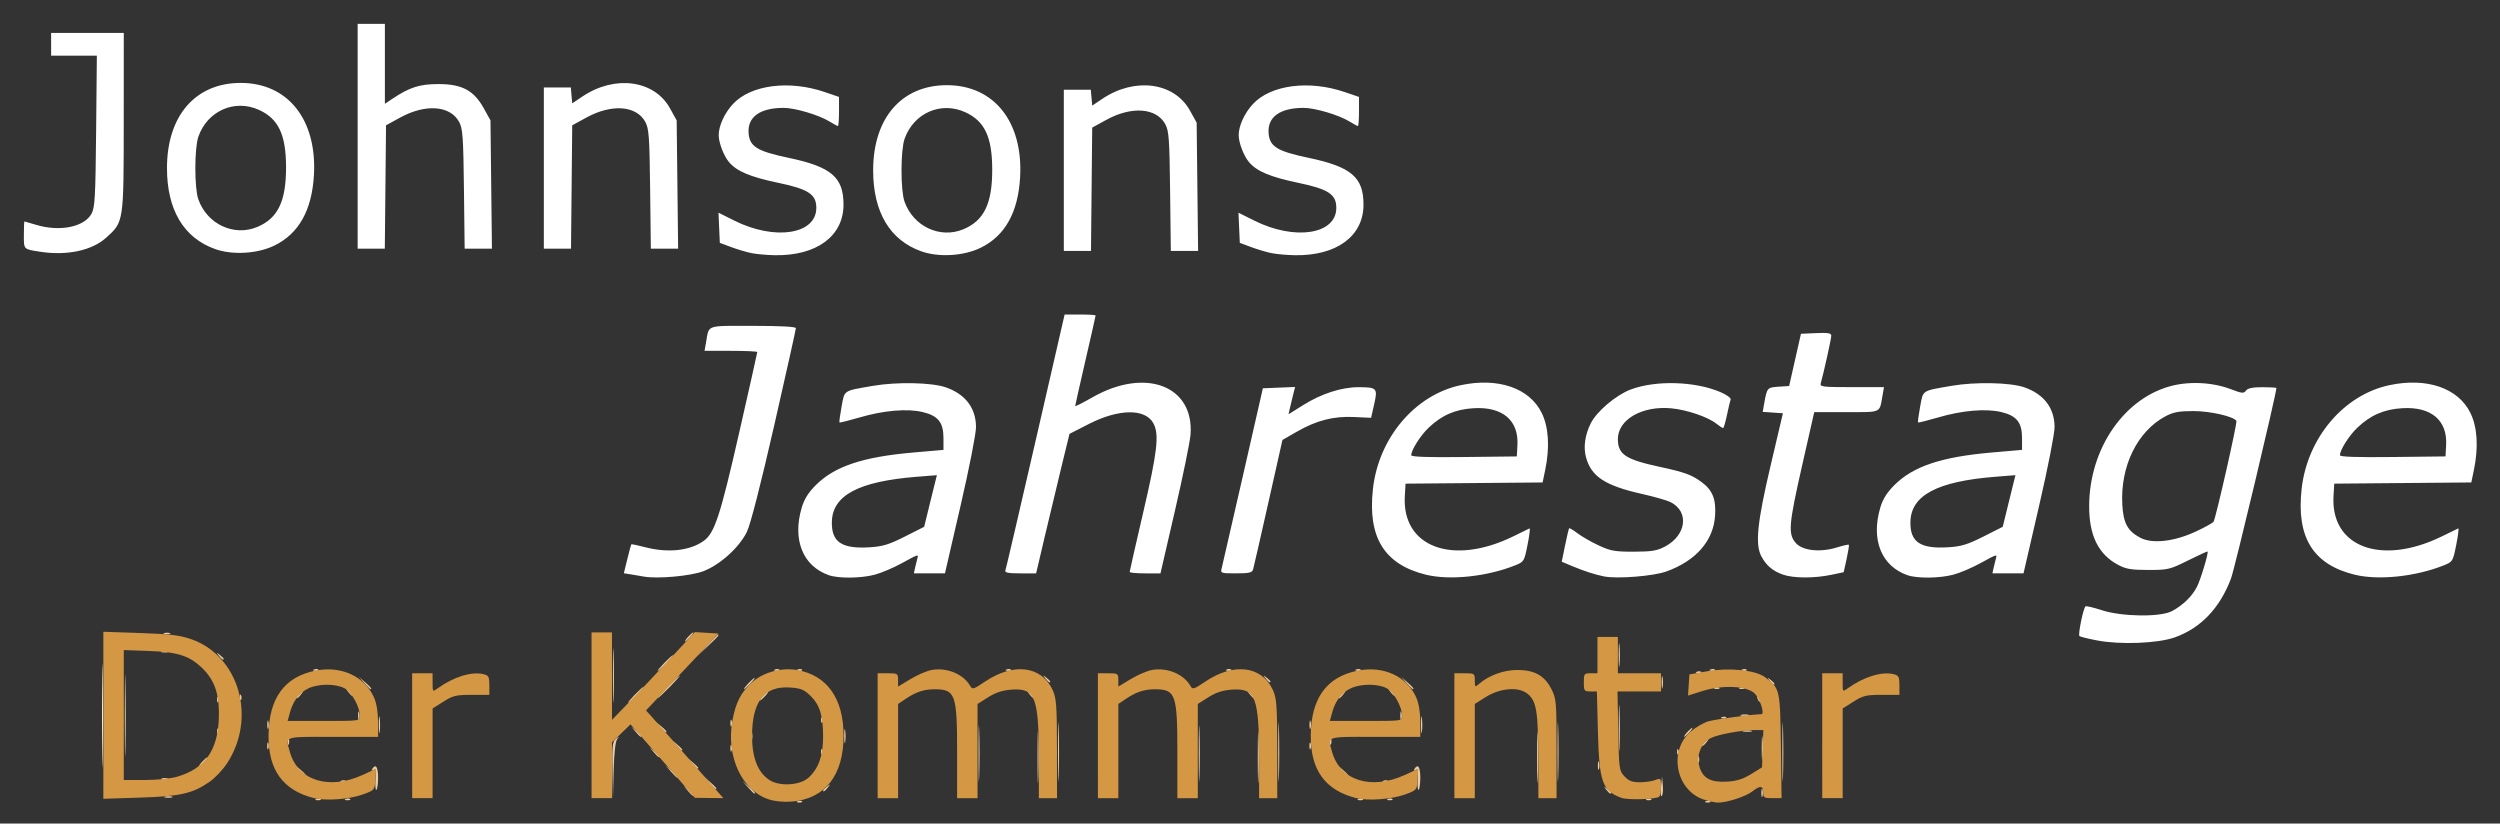
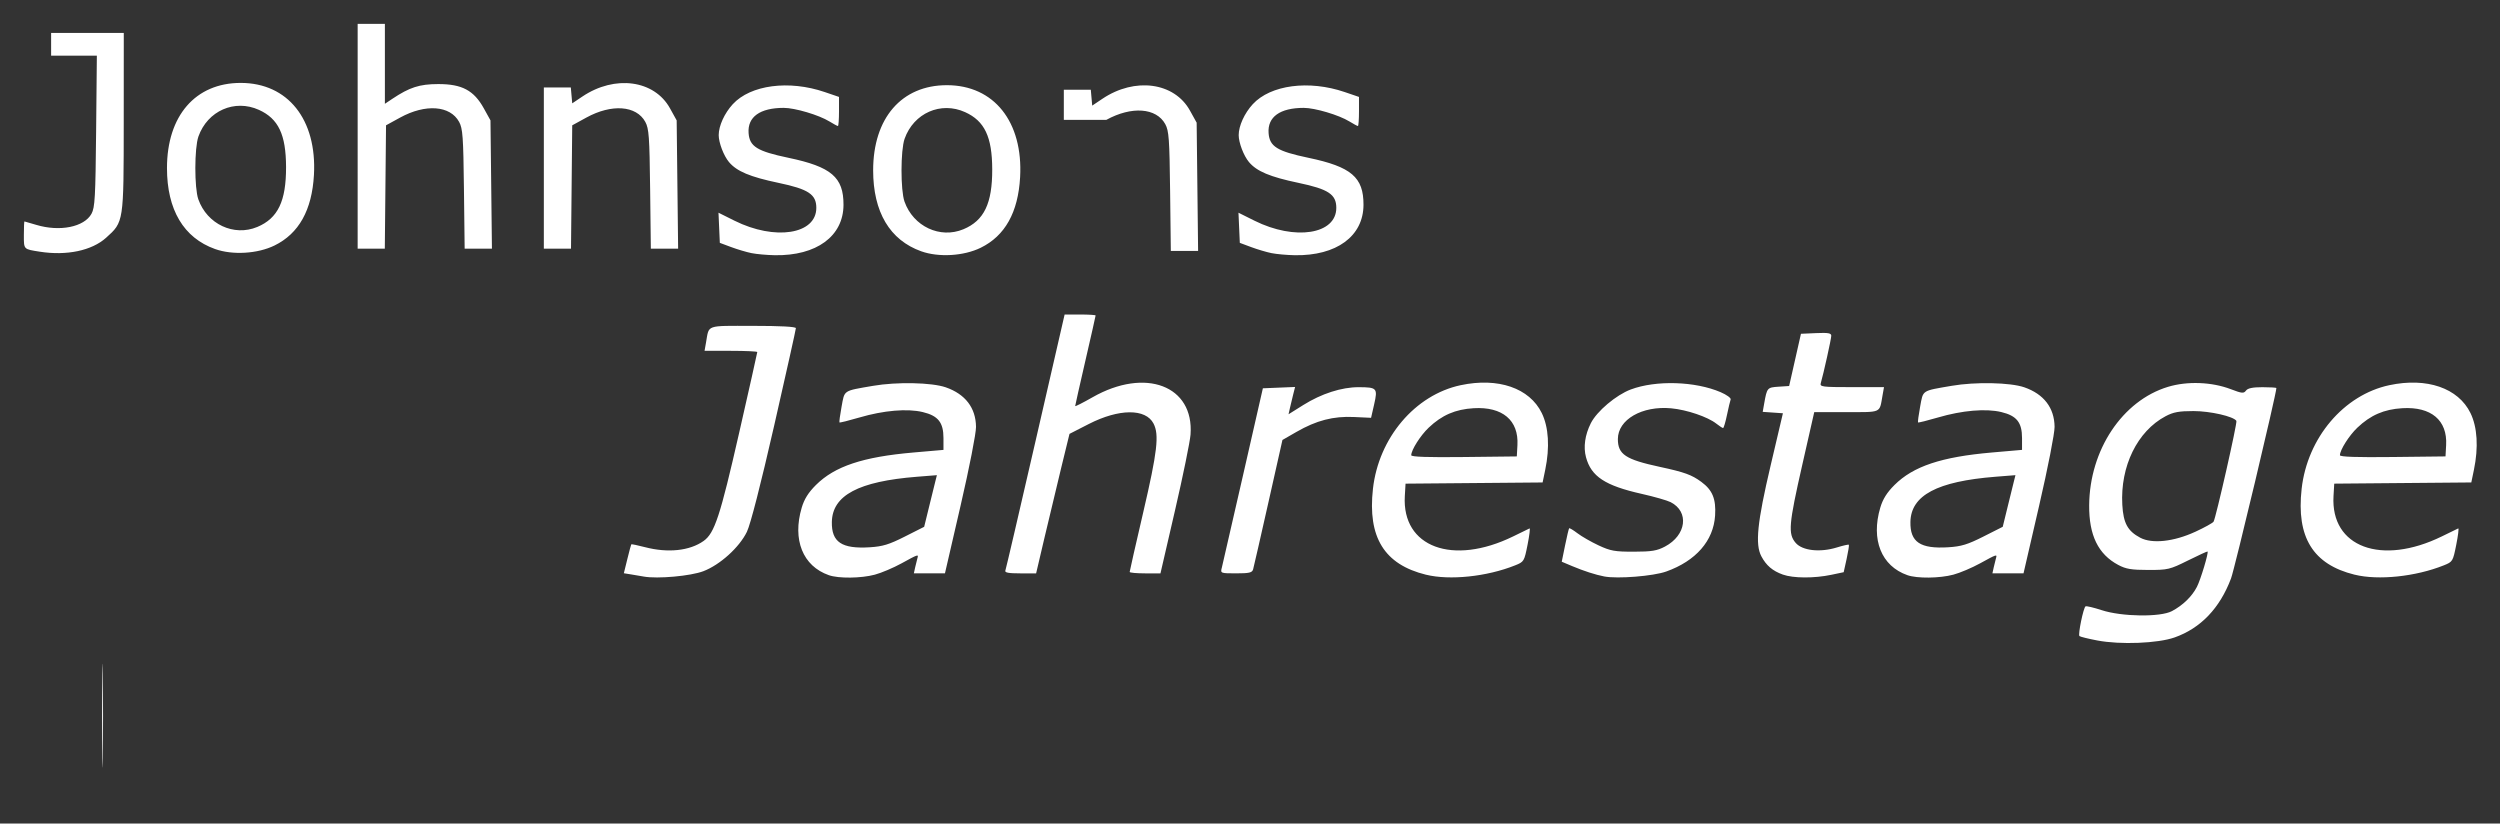
<svg xmlns="http://www.w3.org/2000/svg" width="209.464mm" height="69mm" viewBox="0 0 209.464 69" version="1.1" id="svg8">
  <rect x="0" y="0" width="209.464" height="69" fill="#333333" stroke="none" />
  <defs id="defs2" />
  <g id="layer1" transform="translate(-0.081,-0.022)">
    <g id="g314" transform="translate(0.478,-3.517)">
-       <path style="fill:#ffffff;stroke-width:0.19;fill-opacity:1" d="m 8.157,63.469 c 5.92e-5,-3.872 0.025,-5.428 0.056,-3.46 0.031,1.969 0.031,5.136 -1.074e-4,7.039 -0.031,1.903 -0.056,0.292 -0.056,-3.58 z M 175.33,57.202 c -0.768,-0.146 -1.443,-0.313 -1.501,-0.371 -0.13,-0.13 0.333,-2.378 0.513,-2.489 0.071,-0.044 0.68,0.1 1.352,0.32 1.685,0.552 4.912,0.596 5.884,0.081 0.915,-0.485 1.681,-1.228 2.094,-2.03 0.315,-0.612 0.993,-2.866 0.893,-2.966 -0.023,-0.023 -0.761,0.316 -1.641,0.753 -1.525,0.758 -1.68,0.795 -3.327,0.793 -1.417,-0.001 -1.87,-0.077 -2.518,-0.423 -1.68,-0.895 -2.452,-2.482 -2.433,-4.998 0.035,-4.632 2.781,-8.76 6.599,-9.92 1.624,-0.493 3.676,-0.416 5.281,0.199 0.921,0.353 1.072,0.366 1.258,0.115 0.148,-0.201 0.56,-0.286 1.379,-0.286 0.642,0 1.168,0.033 1.168,0.074 0,0.469 -3.496,15.145 -3.8,15.951 -0.938,2.491 -2.54,4.167 -4.721,4.94 -1.411,0.501 -4.543,0.625 -6.478,0.257 z m 8.204,-9.106 c 0.778,-0.359 1.468,-0.741 1.534,-0.848 0.194,-0.314 2.003,-8.299 1.913,-8.445 -0.231,-0.374 -2.192,-0.822 -3.597,-0.822 -1.216,3.8e-4 -1.686,0.087 -2.338,0.433 -2.367,1.254 -3.806,4.2 -3.624,7.419 0.087,1.541 0.446,2.2 1.505,2.761 0.994,0.527 2.814,0.329 4.607,-0.499 z M 53.54,51.846 c -0.262,-0.047 -0.744,-0.128 -1.072,-0.181 l -0.596,-0.096 0.292,-1.185 c 0.16,-0.652 0.309,-1.208 0.331,-1.237 0.022,-0.029 0.54,0.078 1.153,0.238 1.92,0.5 3.744,0.306 4.91,-0.523 0.916,-0.651 1.385,-2.079 2.971,-9.04 0.838,-3.676 1.523,-6.73 1.523,-6.786 0,-0.056 -0.994,-0.102 -2.209,-0.102 h -2.209 l 0.126,-0.713 c 0.266,-1.5 -0.076,-1.379 3.924,-1.379 2.319,0 3.602,0.069 3.602,0.194 0,0.107 -0.816,3.767 -1.812,8.133 -1.136,4.978 -1.991,8.308 -2.291,8.927 -0.633,1.305 -2.253,2.77 -3.65,3.302 -1.07,0.407 -3.832,0.656 -4.993,0.449 z m 15.505,-0.117 c -2.18,-0.762 -3.066,-2.971 -2.269,-5.657 0.214,-0.721 0.554,-1.262 1.189,-1.896 1.575,-1.569 3.936,-2.357 8.166,-2.724 l 2.521,-0.219 v -0.985 c 0,-1.314 -0.445,-1.874 -1.738,-2.184 -1.293,-0.31 -3.273,-0.141 -5.301,0.454 -0.889,0.261 -1.642,0.448 -1.674,0.416 -0.032,-0.032 0.047,-0.623 0.174,-1.314 0.262,-1.424 0.098,-1.315 2.64,-1.754 1.981,-0.343 4.913,-0.283 6.088,0.124 1.637,0.567 2.52,1.718 2.538,3.312 0.006,0.544 -0.553,3.398 -1.296,6.616 l -1.307,5.66 h -1.303 -1.303 l 0.115,-0.523 c 0.063,-0.288 0.148,-0.63 0.188,-0.761 0.103,-0.334 0.054,-0.318 -1.334,0.445 -0.683,0.376 -1.692,0.803 -2.242,0.949 -1.16,0.309 -3.031,0.329 -3.853,0.041 z m 6.373,-3.235 1.617,-0.816 0.413,-1.686 c 0.227,-0.928 0.467,-1.901 0.533,-2.164 l 0.12,-0.477 -1.674,0.133 c -4.887,0.388 -7.082,1.553 -7.127,3.784 -0.034,1.693 0.828,2.27 3.17,2.125 1.093,-0.068 1.621,-0.229 2.949,-0.899 z m 43.662,3.198 c -3.495,-0.86 -4.898,-3.134 -4.444,-7.198 0.477,-4.268 3.53,-7.872 7.354,-8.683 3.135,-0.665 5.765,0.239 6.79,2.333 0.579,1.183 0.682,2.874 0.291,4.759 l -0.22,1.059 -5.742,0.05 -5.742,0.05 -0.061,1.046 c -0.25,4.272 4.01,5.854 9.081,3.372 0.689,-0.337 1.306,-0.638 1.37,-0.668 0.064,-0.03 -0.011,0.586 -0.167,1.368 -0.278,1.397 -0.297,1.429 -1.047,1.729 -2.361,0.945 -5.476,1.271 -7.463,0.781 z m 7.662,-10.863 c 0.113,-2.078 -1.255,-3.23 -3.667,-3.088 -1.536,0.091 -2.664,0.579 -3.773,1.634 -0.692,0.658 -1.458,1.869 -1.458,2.306 0,0.137 1.407,0.185 4.423,0.15 l 4.423,-0.051 z m 7.273,11.009 c -0.73,-0.14 -1.718,-0.459 -2.684,-0.866 l -0.876,-0.369 0.279,-1.368 c 0.153,-0.752 0.307,-1.398 0.341,-1.434 0.034,-0.037 0.349,0.152 0.701,0.42 0.351,0.268 1.149,0.725 1.772,1.016 0.992,0.463 1.359,0.528 2.941,0.526 1.5,-0.003 1.944,-0.076 2.613,-0.429 1.798,-0.949 2.05,-2.92 0.477,-3.722 -0.287,-0.146 -1.377,-0.458 -2.424,-0.694 -3.068,-0.69 -4.234,-1.457 -4.668,-3.071 -0.231,-0.856 -0.086,-1.871 0.404,-2.847 0.505,-1.005 2.121,-2.37 3.351,-2.83 2.108,-0.789 5.396,-0.689 7.529,0.229 0.505,0.217 0.881,0.492 0.836,0.61 -0.045,0.118 -0.184,0.705 -0.309,1.304 -0.124,0.599 -0.271,1.089 -0.325,1.089 -0.055,0 -0.312,-0.168 -0.573,-0.373 -0.717,-0.564 -2.465,-1.157 -3.77,-1.279 -2.44,-0.228 -4.472,0.942 -4.472,2.574 0,1.287 0.642,1.713 3.52,2.333 2.068,0.446 2.664,0.661 3.472,1.256 0.939,0.691 1.242,1.432 1.154,2.823 -0.135,2.114 -1.605,3.798 -4.094,4.688 -1.086,0.388 -4.084,0.628 -5.194,0.414 z m 14.969,-0.156 c -0.865,-0.309 -1.393,-0.757 -1.804,-1.531 -0.533,-1.005 -0.345,-2.844 0.776,-7.61 l 1.029,-4.376 -0.846,-0.059 -0.846,-0.059 0.124,-0.702 c 0.234,-1.32 0.255,-1.344 1.202,-1.406 l 0.888,-0.058 0.495,-2.188 0.495,-2.188 1.27,-0.056 c 1.015,-0.045 1.27,-1.9e-4 1.27,0.223 0,0.255 -0.648,3.179 -0.879,3.971 -0.089,0.306 0.121,0.333 2.6,0.333 h 2.697 l -0.126,0.713 c -0.263,1.484 -0.034,1.379 -3.02,1.38 l -2.698,5.71e-4 -1.004,4.423 c -1.135,4.999 -1.201,5.778 -0.55,6.534 0.562,0.653 2.04,0.817 3.448,0.382 0.518,-0.16 0.971,-0.263 1.005,-0.228 0.034,0.034 -0.049,0.566 -0.185,1.182 l -0.247,1.119 -1.043,0.219 c -1.427,0.3 -3.179,0.292 -4.052,-0.019 z m 10.429,0.046 c -2.18,-0.762 -3.066,-2.971 -2.269,-5.657 0.214,-0.721 0.554,-1.262 1.189,-1.896 1.575,-1.569 3.936,-2.357 8.166,-2.724 l 2.521,-0.219 v -0.985 c 0,-1.314 -0.445,-1.874 -1.738,-2.184 -1.293,-0.31 -3.273,-0.141 -5.301,0.454 -0.889,0.261 -1.642,0.448 -1.674,0.416 -0.032,-0.032 0.047,-0.623 0.174,-1.314 0.262,-1.424 0.098,-1.315 2.64,-1.754 1.981,-0.343 4.913,-0.283 6.088,0.124 1.637,0.567 2.52,1.718 2.538,3.312 0.006,0.544 -0.553,3.398 -1.296,6.616 l -1.307,5.66 h -1.303 -1.303 l 0.115,-0.523 c 0.063,-0.288 0.148,-0.63 0.188,-0.761 0.103,-0.334 0.054,-0.318 -1.334,0.445 -0.683,0.376 -1.692,0.803 -2.242,0.949 -1.16,0.309 -3.031,0.329 -3.853,0.041 z m 6.373,-3.235 1.617,-0.816 0.413,-1.686 c 0.227,-0.928 0.467,-1.901 0.533,-2.164 l 0.12,-0.477 -1.674,0.133 c -4.887,0.388 -7.082,1.553 -7.127,3.784 -0.034,1.693 0.828,2.27 3.17,2.125 1.093,-0.068 1.621,-0.229 2.949,-0.899 z m 31.105,3.198 c -3.495,-0.86 -4.898,-3.134 -4.444,-7.198 0.477,-4.268 3.53,-7.872 7.354,-8.683 3.135,-0.665 5.765,0.239 6.79,2.333 0.579,1.183 0.682,2.874 0.291,4.759 l -0.22,1.059 -5.742,0.05 -5.742,0.05 -0.061,1.046 c -0.25,4.272 4.01,5.854 9.081,3.372 0.689,-0.337 1.306,-0.638 1.37,-0.668 0.064,-0.03 -0.011,0.586 -0.167,1.368 -0.278,1.397 -0.297,1.429 -1.047,1.729 -2.361,0.945 -5.476,1.271 -7.463,0.781 z m 7.662,-10.863 c 0.113,-2.078 -1.255,-3.23 -3.667,-3.088 -1.536,0.091 -2.664,0.579 -3.773,1.634 -0.692,0.658 -1.458,1.869 -1.458,2.306 0,0.137 1.407,0.185 4.423,0.15 l 4.423,-0.051 z M 83.839,51.341 c 0.05,-0.131 1.187,-5.011 2.527,-10.844 l 2.437,-10.606 h 1.298 c 0.714,0 1.298,0.036 1.298,0.081 0,0.044 -0.385,1.749 -0.856,3.788 -0.471,2.039 -0.856,3.75 -0.856,3.801 0,0.051 0.653,-0.279 1.451,-0.734 4.431,-2.525 8.517,-0.973 8.215,3.12 -0.044,0.591 -0.628,3.449 -1.3,6.353 l -1.22,5.279 h -1.29 c -0.71,0 -1.29,-0.053 -1.29,-0.119 0,-0.065 0.514,-2.323 1.141,-5.018 1.179,-5.06 1.343,-6.478 0.859,-7.413 -0.658,-1.273 -2.895,-1.258 -5.425,0.036 l -1.617,0.827 -0.695,2.847 c -0.382,1.566 -1.011,4.196 -1.398,5.844 l -0.703,2.996 h -1.334 c -0.988,0 -1.31,-0.062 -1.244,-0.238 z m 18.128,-0.207 c 0.061,-0.245 0.862,-3.733 1.779,-7.753 l 1.667,-7.308 1.35,-0.056 1.35,-0.056 -0.159,0.626 c -0.087,0.345 -0.211,0.859 -0.275,1.144 l -0.116,0.518 1.235,-0.774 c 1.518,-0.952 3.214,-1.499 4.637,-1.495 1.542,0.004 1.611,0.081 1.302,1.437 l -0.258,1.128 -1.437,-0.067 c -1.731,-0.081 -3.139,0.285 -4.816,1.249 l -1.173,0.675 -1.181,5.255 c -0.65,2.89 -1.224,5.405 -1.277,5.588 -0.08,0.276 -0.323,0.333 -1.419,0.333 -1.291,0 -1.32,-0.01 -1.211,-0.445 z M 62.577,24.749 c -0.419,-0.084 -1.189,-0.313 -1.712,-0.508 l -0.951,-0.354 -0.056,-1.263 -0.056,-1.263 1.335,0.666 c 3.394,1.693 6.862,1.151 6.862,-1.072 0,-1.131 -0.66,-1.568 -3.167,-2.094 -2.391,-0.502 -3.497,-0.966 -4.152,-1.745 -0.441,-0.524 -0.86,-1.624 -0.86,-2.256 0,-0.773 0.484,-1.835 1.18,-2.591 1.492,-1.619 4.706,-2.042 7.711,-1.015 l 1.189,0.406 v 1.219 c 0,0.671 -0.041,1.219 -0.091,1.219 -0.05,0 -0.371,-0.173 -0.713,-0.384 -0.875,-0.539 -2.894,-1.139 -3.83,-1.137 -1.989,0.003 -3.039,0.756 -2.941,2.111 0.081,1.128 0.716,1.522 3.329,2.07 3.604,0.755 4.63,1.629 4.623,3.942 -0.007,2.631 -2.262,4.283 -5.761,4.222 -0.649,-0.011 -1.522,-0.09 -1.941,-0.174 z M 76.79,24.595 c -2.633,-0.939 -4.03,-3.29 -4.03,-6.785 0,-4.381 2.385,-7.134 6.179,-7.134 3.948,0 6.392,3.069 6.135,7.705 -0.164,2.952 -1.262,4.918 -3.304,5.917 -1.42,0.695 -3.514,0.82 -4.979,0.297 z m 3.534,-1.849 c 1.733,-0.724 2.423,-2.163 2.413,-5.031 -0.009,-2.713 -0.639,-4.039 -2.269,-4.779 -2.036,-0.925 -4.312,0.077 -5.074,2.233 -0.34,0.961 -0.344,4.309 -0.007,5.261 0.736,2.081 2.979,3.133 4.936,2.316 z m 25.82,2.003 c -0.419,-0.084 -1.189,-0.313 -1.712,-0.508 l -0.951,-0.354 -0.056,-1.263 -0.056,-1.263 1.335,0.666 c 3.394,1.693 6.862,1.151 6.862,-1.072 0,-1.131 -0.66,-1.568 -3.167,-2.094 -2.391,-0.502 -3.497,-0.966 -4.152,-1.745 -0.441,-0.524 -0.86,-1.624 -0.86,-2.256 0,-0.773 0.484,-1.835 1.18,-2.591 1.492,-1.619 4.706,-2.042 7.711,-1.015 l 1.189,0.406 v 1.219 c 0,0.671 -0.041,1.219 -0.09,1.219 -0.05,0 -0.371,-0.173 -0.713,-0.384 -0.875,-0.539 -2.894,-1.139 -3.83,-1.137 -1.988,0.003 -3.039,0.756 -2.941,2.111 0.082,1.128 0.716,1.522 3.329,2.07 3.604,0.755 4.63,1.629 4.623,3.942 -0.007,2.631 -2.262,4.283 -5.761,4.222 -0.649,-0.011 -1.522,-0.09 -1.941,-0.174 z M 2.935,24.627 C 1.56,24.41 1.603,24.456 1.603,23.228 c 0,-0.626 0.021,-1.137 0.048,-1.136 0.026,0.001 0.468,0.13 0.981,0.285 1.971,0.598 4.027,0.186 4.638,-0.929 0.285,-0.521 0.333,-1.384 0.387,-6.92 L 7.718,8.202 H 5.802 3.886 V 7.251 6.3 h 3.044 3.044 l -0.004,7.467 c -0.005,8.431 0.007,8.354 -1.477,9.692 C 7.295,24.539 5.187,24.982 2.935,24.627 Z M 17.623,24.405 c -2.633,-0.939 -4.03,-3.29 -4.03,-6.785 0,-4.381 2.385,-7.134 6.179,-7.134 3.948,0 6.392,3.069 6.135,7.705 -0.164,2.952 -1.262,4.918 -3.304,5.917 -1.42,0.695 -3.514,0.82 -4.979,0.297 z m 3.534,-1.849 c 1.733,-0.724 2.423,-2.163 2.413,-5.031 -0.009,-2.713 -0.639,-4.039 -2.269,-4.779 -2.036,-0.925 -4.312,0.077 -5.074,2.233 -0.34,0.961 -0.344,4.309 -0.007,5.261 0.736,2.081 2.979,3.133 4.936,2.316 z M 88.736,17.81 V 11.056 h 1.13 1.13 l 0.059,0.666 0.059,0.666 0.856,-0.574 c 2.721,-1.826 6.021,-1.381 7.334,0.989 l 0.561,1.013 0.061,5.374 0.061,5.374 h -1.143 -1.143 l -0.059,-4.994 c -0.052,-4.396 -0.1,-5.07 -0.405,-5.627 -0.75,-1.375 -2.819,-1.526 -4.941,-0.361 l -1.182,0.648 -0.051,5.167 -0.051,5.167 H 89.875 88.736 Z M 29.569,14.956 V 5.539 h 1.141 1.141 v 3.348 3.348 l 0.618,-0.413 c 1.455,-0.971 2.278,-1.236 3.853,-1.239 1.984,-0.004 2.983,0.527 3.815,2.028 l 0.561,1.013 0.061,5.374 0.061,5.374 H 39.677 38.534 l -0.059,-4.994 c -0.052,-4.396 -0.1,-5.07 -0.405,-5.627 -0.75,-1.375 -2.819,-1.526 -4.941,-0.361 l -1.182,0.648 -0.051,5.167 -0.051,5.167 h -1.138 -1.138 z m 15.6,2.663 v -6.754 h 1.13 1.13 l 0.059,0.666 0.059,0.666 0.856,-0.574 c 2.721,-1.826 6.021,-1.381 7.334,0.989 l 0.561,1.013 0.061,5.374 0.061,5.374 h -1.143 -1.143 l -0.059,-4.994 c -0.052,-4.396 -0.1,-5.07 -0.405,-5.627 -0.75,-1.375 -2.819,-1.526 -4.941,-0.361 l -1.182,0.648 -0.051,5.167 -0.051,5.167 h -1.138 -1.138 z" id="path320" />
-       <path style="fill:#eacda6;stroke-width:0.19" d="m 66.442,70.664 c 0.137,-0.055 0.301,-0.048 0.365,0.015 0.063,0.063 -0.049,0.108 -0.25,0.1 -0.222,-0.009 -0.267,-0.054 -0.115,-0.115 z m 76.099,0 c 0.137,-0.055 0.301,-0.048 0.365,0.015 0.063,0.063 -0.049,0.108 -0.25,0.1 -0.222,-0.009 -0.267,-0.054 -0.115,-0.115 z M 26.109,70.473 c 0.137,-0.055 0.301,-0.048 0.365,0.015 0.063,0.063 -0.049,0.108 -0.25,0.1 -0.222,-0.009 -0.267,-0.054 -0.115,-0.115 z m 2.473,0 c 0.137,-0.055 0.301,-0.048 0.365,0.015 0.063,0.063 -0.049,0.108 -0.25,0.1 -0.222,-0.009 -0.267,-0.054 -0.115,-0.115 z m 84.85,0 c 0.137,-0.055 0.301,-0.048 0.365,0.015 0.063,0.063 -0.049,0.108 -0.25,0.1 -0.222,-0.009 -0.267,-0.054 -0.115,-0.115 z m 2.473,0 c 0.137,-0.055 0.301,-0.048 0.365,0.015 0.063,0.063 -0.049,0.108 -0.25,0.1 -0.222,-0.009 -0.267,-0.054 -0.115,-0.115 z m 21.688,0 c 0.137,-0.055 0.301,-0.048 0.365,0.015 0.063,0.063 -0.049,0.108 -0.25,0.1 -0.222,-0.009 -0.267,-0.054 -0.115,-0.115 z M 13.449,70.281 c 0.185,-0.048 0.442,-0.045 0.571,0.007 0.129,0.052 -0.023,0.092 -0.337,0.088 -0.314,-0.004 -0.419,-0.047 -0.234,-0.095 z m 37.469,-2.175 c -0.036,-2.092 0.002,-2.436 0.292,-2.663 0.293,-0.23 0.305,-0.226 0.101,0.036 -0.145,0.186 -0.254,1.181 -0.292,2.663 l -0.06,2.366 z m 30.669,-1.403 c -1.69e-4,-2.093 0.028,-2.975 0.062,-1.96 0.034,1.015 0.034,2.727 3.81e-4,3.805 -0.034,1.078 -0.062,0.248 -0.062,-1.845 z m 4.945,0.285 c 0,-1.936 0.028,-2.728 0.063,-1.76 0.035,0.968 0.035,2.552 0,3.52 -0.035,0.968 -0.063,0.176 -0.063,-1.76 z m 1.714,-0.476 c 1.56e-4,-2.197 0.028,-3.07 0.062,-1.94 0.034,1.131 0.034,2.928 -1.9e-4,3.995 -0.034,1.067 -0.061,0.142 -0.061,-2.055 z m 11.795,0.19 c -1.7e-4,-2.093 0.028,-2.975 0.062,-1.96 0.034,1.015 0.034,2.727 3.8e-4,3.805 -0.034,1.078 -0.062,0.248 -0.062,-1.845 z m 4.945,0.285 c 0,-1.936 0.028,-2.728 0.063,-1.76 0.035,0.968 0.035,2.552 0,3.52 -0.035,0.968 -0.063,0.176 -0.063,-1.76 z m 1.714,-0.476 c 1.5e-4,-2.197 0.028,-3.07 0.061,-1.94 0.034,1.131 0.034,2.928 -1.9e-4,3.995 -0.034,1.067 -0.061,0.142 -0.061,-2.055 z m 21.687,0.476 c 0,-1.936 0.028,-2.728 0.063,-1.76 0.035,0.968 0.035,2.552 0,3.52 -0.035,0.968 -0.063,0.176 -0.063,-1.76 z m 1.714,-0.476 c 1.6e-4,-2.197 0.028,-3.07 0.061,-1.94 0.034,1.131 0.034,2.928 -1.9e-4,3.995 -0.034,1.067 -0.061,0.142 -0.061,-2.055 z m 8.666,2.988 0.092,-0.895 0.065,0.738 c 0.035,0.406 -0.006,0.809 -0.092,0.895 -0.086,0.086 -0.115,-0.246 -0.065,-0.738 z m 8.413,0.437 c 0.004,-0.314 0.046,-0.419 0.095,-0.234 0.048,0.185 0.045,0.442 -0.007,0.571 -0.052,0.129 -0.092,-0.023 -0.088,-0.337 z m 1.756,-3.424 c 1.6e-4,-2.197 0.028,-3.07 0.061,-1.94 0.034,1.131 0.034,2.928 -1.9e-4,3.995 -0.034,1.067 -0.061,0.142 -0.061,-2.055 z m -91.703,3.282 -0.362,-0.428 0.428,0.362 c 0.235,0.199 0.428,0.392 0.428,0.428 0,0.152 -0.153,0.04 -0.494,-0.362 z m 5.045,-0.285 -0.461,-0.523 0.523,0.461 c 0.489,0.431 0.61,0.585 0.461,0.585 -0.034,0 -0.27,-0.235 -0.523,-0.523 z M 134.181,69.7 c -0.237,-0.302 -0.23,-0.308 0.072,-0.072 0.317,0.249 0.418,0.405 0.261,0.405 -0.04,0 -0.189,-0.15 -0.333,-0.333 z m -103.117,-0.85 c 0.052,-0.733 0.011,-0.922 -0.172,-0.809 -0.156,0.096 -0.192,0.071 -0.104,-0.072 0.292,-0.472 0.494,-0.177 0.494,0.72 0,0.517 -0.064,0.98 -0.143,1.028 -0.078,0.049 -0.112,-0.342 -0.075,-0.868 z m 37.506,0.921 c 0,-0.04 0.15,-0.189 0.333,-0.333 0.302,-0.237 0.308,-0.23 0.072,0.072 -0.249,0.317 -0.405,0.418 -0.405,0.261 z m 49.817,-0.921 c 0.052,-0.733 0.011,-0.922 -0.172,-0.809 -0.156,0.096 -0.192,0.071 -0.104,-0.072 0.292,-0.472 0.494,-0.177 0.494,0.72 0,0.517 -0.064,0.98 -0.143,1.028 -0.079,0.049 -0.112,-0.342 -0.075,-0.868 z m -59.344,0.279 -0.461,-0.523 0.523,0.461 c 0.489,0.431 0.61,0.585 0.461,0.585 -0.034,0 -0.27,-0.235 -0.523,-0.523 z M 28.202,68.951 c 0.137,-0.055 0.301,-0.048 0.365,0.015 0.063,0.063 -0.049,0.108 -0.25,0.1 -0.222,-0.009 -0.267,-0.054 -0.115,-0.115 z m 87.323,0 c 0.137,-0.055 0.301,-0.048 0.365,0.015 0.063,0.063 -0.049,0.108 -0.25,0.1 -0.222,-0.009 -0.267,-0.054 -0.115,-0.115 z M 10.058,63.469 c 9e-5,-3.034 0.026,-4.249 0.058,-2.699 0.032,1.55 0.032,4.033 -1.64e-4,5.517 -0.032,1.485 -0.058,0.217 -0.058,-2.818 z m 3.103,5.296 c 0.131,-0.053 0.345,-0.053 0.476,0 0.131,0.053 0.024,0.096 -0.238,0.096 -0.262,0 -0.369,-0.043 -0.238,-0.096 z m 42.649,-0.587 -0.461,-0.523 0.523,0.461 c 0.489,0.431 0.61,0.585 0.461,0.585 -0.034,0 -0.27,-0.235 -0.523,-0.523 z m -31.109,-0.095 -0.362,-0.428 0.428,0.362 c 0.402,0.341 0.515,0.494 0.362,0.494 -0.036,0 -0.229,-0.193 -0.428,-0.428 z m 87.323,0 -0.362,-0.428 0.428,0.362 c 0.235,0.199 0.428,0.392 0.428,0.428 0,0.152 -0.153,0.04 -0.494,-0.362 z m 21.458,-0.428 c 0.004,-0.314 0.046,-0.419 0.095,-0.234 0.048,0.185 0.045,0.442 -0.007,0.571 -0.052,0.129 -0.092,-0.023 -0.088,-0.337 z m -75.869,-0.143 -0.362,-0.428 0.428,0.362 c 0.235,0.199 0.428,0.392 0.428,0.428 0,0.152 -0.153,0.04 -0.494,-0.362 z M 16.537,67.369 c 0.189,-0.209 0.387,-0.38 0.439,-0.38 0.052,0 -0.06,0.171 -0.249,0.38 -0.189,0.209 -0.387,0.38 -0.439,0.38 -0.052,0 0.06,-0.171 0.249,-0.38 z m 130.671,-1.141 c 0,-0.889 0.033,-1.253 0.073,-0.809 0.04,0.445 0.04,1.172 0,1.617 -0.04,0.445 -0.073,0.081 -0.073,-0.809 z m -11.975,-1.712 c 0,-1.726 0.029,-2.433 0.064,-1.57 0.035,0.863 0.035,2.276 0,3.139 -0.035,0.863 -0.064,0.157 -0.064,-1.57 z m 6.611,2.663 c 0,-0.262 0.043,-0.369 0.096,-0.238 0.053,0.131 0.053,0.345 0,0.476 -0.053,0.131 -0.096,0.024 -0.096,-0.238 z m -87.467,-0.618 -0.362,-0.428 0.428,0.362 c 0.235,0.199 0.428,0.392 0.428,0.428 0,0.152 -0.153,0.04 -0.494,-0.362 z m 14.016,-0.063 c 0.009,-0.222 0.054,-0.267 0.115,-0.115 0.055,0.137 0.048,0.301 -0.015,0.365 -0.063,0.063 -0.108,-0.049 -0.1,-0.25 z m 71.723,0 c 0.009,-0.222 0.054,-0.267 0.115,-0.115 0.055,0.137 0.048,0.301 -0.015,0.365 -0.063,0.063 -0.108,-0.049 -0.1,-0.25 z M 60.8,66.228 c 0,-0.262 0.043,-0.369 0.096,-0.238 0.053,0.131 0.053,0.345 0,0.476 -0.053,0.131 -0.096,0.024 -0.096,-0.238 z M 21.989,66.037 c 0,-0.262 0.043,-0.369 0.096,-0.238 0.053,0.131 0.053,0.345 0,0.476 -0.053,0.131 -0.096,0.024 -0.096,-0.238 z m 34.292,-0.048 -0.362,-0.428 0.428,0.362 c 0.402,0.341 0.515,0.494 0.362,0.494 -0.036,0 -0.229,-0.193 -0.428,-0.428 z m 53.032,0.048 c 0,-0.262 0.043,-0.369 0.096,-0.238 0.053,0.131 0.053,0.345 0,0.476 -0.053,0.131 -0.096,0.024 -0.096,-0.238 z M 23.702,65.657 c 0,-0.262 0.043,-0.369 0.096,-0.238 0.053,0.131 0.053,0.345 0,0.476 -0.053,0.131 -0.096,0.024 -0.096,-0.238 z m 46.635,-0.476 c 0.002,-0.523 0.038,-0.715 0.082,-0.425 0.044,0.289 0.043,0.717 -0.003,0.951 -0.045,0.234 -0.081,-0.003 -0.08,-0.526 z m 40.689,0.476 c 0,-0.262 0.043,-0.369 0.096,-0.238 0.053,0.131 0.053,0.345 0,0.476 -0.053,0.131 -0.096,0.024 -0.096,-0.238 z m 31.171,0.309 c 0,-0.04 0.15,-0.189 0.333,-0.333 0.302,-0.237 0.308,-0.23 0.072,0.072 -0.249,0.317 -0.405,0.418 -0.405,0.261 z M 62.519,65.181 c 0.004,-0.314 0.047,-0.419 0.095,-0.234 0.048,0.185 0.045,0.442 -0.007,0.571 -0.052,0.129 -0.092,-0.023 -0.088,-0.337 z M 31.34,64.23 c 0.001,-0.628 0.037,-0.862 0.079,-0.52 0.042,0.342 0.041,0.856 -0.002,1.141 -0.043,0.286 -0.078,0.006 -0.077,-0.622 z m 21.516,0.618 -0.362,-0.428 0.428,0.362 c 0.402,0.341 0.515,0.494 0.362,0.494 -0.036,0 -0.229,-0.193 -0.428,-0.428 z m 65.807,-0.618 c 10e-4,-0.628 0.037,-0.862 0.079,-0.52 0.042,0.342 0.042,0.856 -0.002,1.141 -0.043,0.286 -0.078,0.006 -0.077,-0.622 z m 22.295,0.666 c 0.189,-0.209 0.387,-0.38 0.439,-0.38 0.052,0 -0.06,0.171 -0.249,0.38 -0.189,0.209 -0.387,0.38 -0.439,0.38 -0.052,0 0.06,-0.171 0.249,-0.38 z M 17.789,64.785 c 0.009,-0.222 0.054,-0.267 0.115,-0.115 0.055,0.137 0.048,0.301 -0.015,0.365 -0.063,0.063 -0.108,-0.049 -0.1,-0.25 z m 37.16,-0.317 -0.362,-0.428 0.428,0.362 c 0.235,0.199 0.428,0.392 0.428,0.428 0,0.152 -0.153,0.04 -0.494,-0.362 z m 90.718,0.297 c 0.183,-0.048 0.483,-0.048 0.666,0 0.183,0.048 0.033,0.087 -0.333,0.087 -0.366,0 -0.516,-0.039 -0.333,-0.087 z M 21.997,64.23 c 0.004,-0.314 0.047,-0.419 0.095,-0.234 0.048,0.185 0.045,0.442 -0.007,0.571 -0.052,0.129 -0.092,-0.023 -0.088,-0.337 z m 87.323,0 c 0.004,-0.314 0.046,-0.419 0.095,-0.234 0.048,0.185 0.045,0.442 -0.007,0.571 -0.052,0.129 -0.092,-0.023 -0.088,-0.337 z m -48.52,-0.095 c 0,-0.262 0.043,-0.369 0.096,-0.238 0.053,0.131 0.053,0.345 0,0.476 -0.053,0.131 -0.096,0.024 -0.096,-0.238 z m 7.595,-0.301 c 0.009,-0.222 0.054,-0.267 0.115,-0.115 0.055,0.137 0.048,0.301 -0.015,0.365 -0.063,0.063 -0.108,-0.049 -0.1,-0.25 z M 29.606,63.469 c 0.004,-0.314 0.047,-0.419 0.095,-0.234 0.048,0.185 0.045,0.442 -0.007,0.571 -0.052,0.129 -0.092,-0.023 -0.088,-0.337 z m 87.323,0 c 0.004,-0.314 0.046,-0.419 0.095,-0.234 0.048,0.185 0.045,0.442 -0.007,0.571 -0.052,0.129 -0.092,-0.023 -0.088,-0.337 z M 50.957,60.14 c 0,-2.04 0.028,-2.875 0.062,-1.855 0.034,1.02 0.034,2.69 0,3.71 -0.034,1.02 -0.062,0.185 -0.062,-1.855 z m 92.916,3.485 c 0.137,-0.055 0.301,-0.048 0.365,0.015 0.063,0.063 -0.049,0.108 -0.25,0.1 -0.222,-0.009 -0.267,-0.054 -0.115,-0.115 z m 1.605,-0.191 c 0.183,-0.048 0.483,-0.048 0.666,0 0.183,0.048 0.033,0.087 -0.333,0.087 -0.366,0 -0.516,-0.039 -0.333,-0.087 z M 17.789,62.122 c 0.009,-0.222 0.054,-0.267 0.115,-0.115 0.055,0.137 0.048,0.301 -0.015,0.365 -0.063,0.063 -0.108,-0.049 -0.1,-0.25 z m 34.99,-0.365 c 0.355,-0.366 0.688,-0.666 0.741,-0.666 0.052,0 -0.195,0.3 -0.55,0.666 -0.355,0.366 -0.688,0.666 -0.741,0.666 -0.052,0 0.195,-0.3 0.55,-0.666 z M 146.869,62.098 c -0.103,-0.271 -0.081,-0.293 0.106,-0.107 0.13,0.129 0.188,0.283 0.13,0.341 -0.059,0.059 -0.165,-0.047 -0.236,-0.235 z M 19.691,61.931 c 0.009,-0.222 0.054,-0.267 0.115,-0.115 0.055,0.137 0.048,0.301 -0.015,0.365 -0.063,0.063 -0.108,-0.049 -0.1,-0.25 z m 43.837,-0.079 c 0.189,-0.209 0.387,-0.38 0.439,-0.38 0.052,0 -0.06,0.171 -0.249,0.38 -0.189,0.209 -0.387,0.38 -0.439,0.38 -0.052,0 0.06,-0.171 0.249,-0.38 z m -39.096,0.118 c 0,-0.04 0.15,-0.189 0.333,-0.333 0.302,-0.237 0.308,-0.23 0.072,0.072 -0.249,0.317 -0.405,0.418 -0.405,0.261 z m 31.105,-0.879 c 0.515,-0.523 0.98,-0.951 1.032,-0.951 0.052,0 -0.326,0.428 -0.842,0.951 -0.515,0.523 -0.98,0.951 -1.032,0.951 -0.052,0 0.326,-0.428 0.842,-0.951 z M 85.858,61.709 c -0.237,-0.302 -0.23,-0.308 0.072,-0.072 0.183,0.144 0.333,0.293 0.333,0.333 0,0.157 -0.156,0.056 -0.405,-0.261 z m 18.454,0 c -0.237,-0.302 -0.23,-0.308 0.072,-0.072 0.317,0.249 0.418,0.405 0.261,0.405 -0.04,0 -0.189,-0.15 -0.333,-0.333 z m 7.444,0.261 c 0,-0.04 0.15,-0.189 0.333,-0.333 0.302,-0.237 0.308,-0.23 0.072,0.072 -0.249,0.317 -0.405,0.418 -0.405,0.261 z m -82.972,-0.451 c -0.237,-0.302 -0.23,-0.308 0.072,-0.072 0.317,0.249 0.418,0.405 0.261,0.405 -0.04,0 -0.189,-0.15 -0.333,-0.333 z m 87.323,0 c -0.237,-0.302 -0.23,-0.308 0.072,-0.072 0.183,0.144 0.333,0.293 0.333,0.333 0,0.157 -0.156,0.056 -0.405,-0.261 z m 22.715,-0.809 c 0,-0.471 0.037,-0.663 0.082,-0.428 0.045,0.235 0.045,0.621 0,0.856 -0.045,0.235 -0.082,0.043 -0.082,-0.428 z m -108.697,0.048 -0.461,-0.523 0.523,0.461 c 0.489,0.431 0.61,0.585 0.461,0.585 -0.034,0 -0.27,-0.235 -0.523,-0.523 z m 32.166,0.048 c 0.246,-0.262 0.49,-0.476 0.542,-0.476 0.052,0 -0.106,0.214 -0.352,0.476 -0.246,0.262 -0.49,0.476 -0.542,0.476 -0.052,0 0.106,-0.214 0.352,-0.476 z m 55.157,-0.048 -0.461,-0.523 0.523,0.461 c 0.489,0.431 0.61,0.585 0.461,0.585 -0.034,0 -0.27,-0.235 -0.523,-0.523 z m 25.852,0.393 c 0.137,-0.055 0.301,-0.048 0.365,0.015 0.063,0.063 -0.049,0.108 -0.25,0.1 -0.222,-0.009 -0.267,-0.054 -0.115,-0.115 z m 2.093,0 c 0.137,-0.055 0.301,-0.048 0.365,0.015 0.063,0.063 -0.049,0.108 -0.25,0.1 -0.222,-0.009 -0.267,-0.054 -0.115,-0.115 z m 2.485,-0.583 c -0.237,-0.302 -0.23,-0.308 0.072,-0.072 0.317,0.249 0.418,0.405 0.261,0.405 -0.04,0 -0.189,-0.15 -0.333,-0.333 z M 87.19,60.378 c -0.237,-0.302 -0.23,-0.308 0.072,-0.072 0.183,0.144 0.333,0.293 0.333,0.333 0,0.157 -0.156,0.056 -0.405,-0.261 z m 18.454,0 c -0.237,-0.302 -0.23,-0.308 0.072,-0.072 0.183,0.144 0.333,0.293 0.333,0.333 0,0.157 -0.156,0.056 -0.405,-0.261 z m 29.579,-1.95 c 0,-0.889 0.033,-1.253 0.073,-0.809 0.04,0.445 0.04,1.172 0,1.617 -0.04,0.445 -0.073,0.081 -0.073,-0.809 z m 6.557,1.392 c 0.137,-0.055 0.301,-0.048 0.365,0.015 0.063,0.063 -0.049,0.108 -0.25,0.1 -0.222,-0.009 -0.267,-0.054 -0.115,-0.115 z M 25.919,59.629 c 0.137,-0.055 0.301,-0.048 0.365,0.015 0.063,0.063 -0.049,0.108 -0.25,0.1 -0.222,-0.009 -0.267,-0.054 -0.115,-0.115 z m 29.334,-0.536 c 0.355,-0.366 0.688,-0.666 0.741,-0.666 0.052,0 -0.195,0.3 -0.55,0.666 -0.355,0.366 -0.688,0.666 -0.741,0.666 -0.052,0 0.195,-0.3 0.55,-0.666 z m 9.286,0.536 c 0.137,-0.055 0.301,-0.048 0.365,0.015 0.063,0.063 -0.049,0.108 -0.25,0.1 -0.222,-0.009 -0.267,-0.054 -0.115,-0.115 z m 1.902,0 c 0.137,-0.055 0.301,-0.048 0.365,0.015 0.063,0.063 -0.049,0.108 -0.25,0.1 -0.222,-0.009 -0.267,-0.054 -0.115,-0.115 z m 17.503,0 c 0.137,-0.055 0.301,-0.048 0.365,0.015 0.063,0.063 -0.049,0.108 -0.25,0.1 -0.222,-0.009 -0.267,-0.054 -0.115,-0.115 z m 18.454,0 c 0.137,-0.055 0.301,-0.048 0.365,0.015 0.063,0.063 -0.049,0.108 -0.25,0.1 -0.222,-0.009 -0.267,-0.054 -0.115,-0.115 z m 10.844,0 c 0.137,-0.055 0.301,-0.048 0.365,0.015 0.063,0.063 -0.049,0.108 -0.25,0.1 -0.222,-0.009 -0.267,-0.054 -0.115,-0.115 z m 29.679,0 c 0.137,-0.055 0.301,-0.048 0.365,0.015 0.063,0.063 -0.049,0.108 -0.25,0.1 -0.222,-0.009 -0.267,-0.054 -0.115,-0.115 z m 2.663,0 c 0.137,-0.055 0.301,-0.048 0.365,0.015 0.063,0.063 -0.049,0.108 -0.25,0.1 -0.222,-0.009 -0.267,-0.054 -0.115,-0.115 z M 17.94,58.475 c -0.237,-0.302 -0.23,-0.308 0.072,-0.072 0.183,0.144 0.333,0.293 0.333,0.333 0,0.157 -0.156,0.056 -0.405,-0.261 z m 40.919,-0.856 c 0.466,-0.497 0.873,-0.904 0.904,-0.904 0.143,0 -0.008,0.171 -0.848,0.959 l -0.904,0.848 z m -45.699,0.492 c 0.131,-0.053 0.345,-0.053 0.476,0 0.131,0.053 0.024,0.096 -0.238,0.096 -0.262,0 -0.369,-0.043 -0.238,-0.096 z m 44.09,-1.206 c 0.189,-0.209 0.387,-0.38 0.439,-0.38 0.052,0 -0.06,0.171 -0.249,0.38 -0.189,0.209 -0.387,0.38 -0.439,0.38 -0.052,0 0.06,-0.171 0.249,-0.38 z M 13.351,56.589 c 0.131,-0.053 0.345,-0.053 0.476,0 0.131,0.053 0.024,0.096 -0.238,0.096 -0.262,0 -0.369,-0.043 -0.238,-0.096 z" id="path318" />
-       <path style="fill:#d49744;stroke-width:0.19" d="m 64.026,70.519 c -2.261,-0.736 -3.587,-3.569 -3.067,-6.554 0.274,-1.571 0.747,-2.479 1.731,-3.322 0.918,-0.786 2.402,-1.181 3.653,-0.973 2.543,0.423 3.939,2.376 3.939,5.51 0,3.318 -1.544,5.287 -4.326,5.519 -0.676,0.056 -1.416,-0.013 -1.93,-0.18 z m 3.33,-1.83 c 0.829,-0.763 1.205,-1.819 1.21,-3.39 0.005,-1.798 -0.272,-2.7 -1.067,-3.47 -0.54,-0.523 -0.804,-0.628 -1.733,-0.688 -2.129,-0.137 -3.151,1.18 -3.151,4.061 0,1.829 0.479,3.047 1.448,3.686 0.857,0.565 2.576,0.461 3.293,-0.199 z m 74.935,1.819 c -2.296,-0.812 -2.893,-4.082 -1.035,-5.673 0.411,-0.352 1.076,-0.738 1.478,-0.858 0.566,-0.169 3.609,-0.58 4.451,-0.6 0.288,-0.007 -0.109,-1.26 -0.542,-1.712 -0.634,-0.661 -2.693,-0.766 -4.409,-0.225 l -1.199,0.378 0.057,-0.887 0.057,-0.887 1.522,-0.267 c 1.817,-0.319 4.028,-0.091 4.816,0.498 1.25,0.933 1.266,1.004 1.329,5.776 l 0.058,4.362 h -0.771 c -0.696,0 -0.771,-0.047 -0.771,-0.476 0,-0.575 -0.255,-0.602 -0.9,-0.095 -0.547,0.431 -2.157,0.955 -2.892,0.942 -0.269,-0.005 -0.831,-0.129 -1.25,-0.277 z m 4.028,-2.111 0.918,-0.567 0.055,-1.562 0.055,-1.562 -0.721,0.002 c -1.124,0.002 -3.092,0.366 -3.71,0.685 -0.801,0.414 -1.203,1.458 -0.923,2.393 0.291,0.971 0.945,1.32 2.328,1.24 0.791,-0.045 1.324,-0.213 1.998,-0.629 z M 25.904,70.408 c -2.587,-0.653 -3.82,-2.347 -3.802,-5.224 0.02,-3.132 1.316,-4.929 3.935,-5.455 2.134,-0.429 4.091,0.458 4.889,2.216 0.223,0.492 0.348,1.219 0.351,2.047 l 0.004,1.284 h -3.805 c -4.173,0 -3.953,-0.076 -3.595,1.237 0.663,2.427 3.274,3.256 6.126,1.946 l 1.104,-0.507 -0.058,0.893 c -0.057,0.882 -0.069,0.897 -1.009,1.245 -1.126,0.417 -3.136,0.572 -4.141,0.318 z m 3.851,-6.892 c -0.007,-0.773 -0.701,-2.007 -1.303,-2.318 -0.746,-0.386 -2.17,-0.381 -2.996,0.011 -0.768,0.365 -1.286,1.037 -1.558,2.022 l -0.197,0.713 h 3.029 c 3.015,0 3.029,-0.002 3.024,-0.428 z M 113.228,70.408 c -2.587,-0.653 -3.82,-2.347 -3.802,-5.224 0.019,-3.132 1.316,-4.929 3.935,-5.455 2.134,-0.429 4.091,0.458 4.889,2.216 0.223,0.492 0.348,1.219 0.351,2.047 l 0.004,1.284 h -3.805 c -4.173,0 -3.953,-0.076 -3.595,1.237 0.663,2.427 3.274,3.256 6.126,1.946 l 1.104,-0.507 -0.058,0.893 c -0.057,0.882 -0.069,0.897 -1.009,1.245 -1.126,0.417 -3.136,0.572 -4.141,0.318 z m 3.851,-6.892 c -0.008,-0.773 -0.701,-2.007 -1.303,-2.318 -0.746,-0.386 -2.17,-0.381 -2.996,0.011 -0.768,0.365 -1.286,1.037 -1.558,2.022 l -0.197,0.713 h 3.029 c 3.015,0 3.029,-0.002 3.024,-0.428 z m 18.363,6.868 c -1.59,-0.588 -1.848,-1.318 -1.957,-5.536 l -0.087,-3.377 h -0.547 c -0.511,0 -0.547,-0.05 -0.547,-0.761 0,-0.719 0.032,-0.761 0.571,-0.761 h 0.571 v -1.522 -1.522 h 0.856 0.856 v 1.522 1.522 h 1.807 1.807 v 0.761 0.761 h -1.823 -1.823 l 0.063,3.314 c 0.061,3.204 0.079,3.331 0.524,3.805 0.356,0.378 0.647,0.491 1.272,0.491 0.446,0 1.03,-0.083 1.299,-0.186 0.472,-0.18 0.488,-0.162 0.488,0.56 0,0.41 -0.071,0.789 -0.158,0.843 -0.359,0.222 -2.637,0.284 -3.171,0.086 z M 8.262,63.469 v -6.997 l 3.092,0.105 c 2.484,0.085 3.323,0.186 4.269,0.516 4.013,1.399 5.508,6.582 3.002,10.404 -0.355,0.541 -1.013,1.237 -1.462,1.546 -1.435,0.987 -2.425,1.213 -5.81,1.323 l -3.092,0.1 z m 6.212,5.139 c 2.278,-0.677 3.343,-2.153 3.46,-4.794 0.085,-1.932 -0.285,-3.162 -1.249,-4.155 -1.117,-1.15 -2.1,-1.489 -4.571,-1.577 l -2.14,-0.076 v 5.443 5.443 h 1.773 c 1.017,0 2.18,-0.121 2.727,-0.283 z m 19.661,-3.426 v -5.232 h 0.856 0.856 v 0.784 c 0,0.778 0.004,0.782 0.428,0.476 1.337,-0.962 2.859,-1.431 3.844,-1.184 0.424,0.106 0.485,0.223 0.485,0.927 v 0.805 h -1.474 c -1.311,0 -1.575,0.063 -2.378,0.571 l -0.903,0.571 -3.8e-4,3.757 -3.01e-4,3.757 h -0.856 -0.856 z m 15.03,-1.712 v -6.944 h 0.856 0.856 l 0.003,3.662 0.003,3.662 1.38,-1.427 c 0.759,-0.785 2.32,-2.438 3.469,-3.675 l 2.089,-2.248 0.991,0.06 0.991,0.06 -3.037,3.222 -3.037,3.222 0.444,0.487 c 0.244,0.268 1.702,1.921 3.24,3.674 l 2.796,3.187 -1.193,-0.013 -1.193,-0.013 -1.807,-2.076 c -0.994,-1.142 -2.208,-2.527 -2.698,-3.078 l -0.89,-1.002 -0.774,0.752 -0.774,0.752 v 2.339 2.339 h -0.856 -0.856 z m 23.971,1.712 v -5.232 h 0.856 c 0.82,0 0.856,0.024 0.856,0.557 v 0.557 l 1.058,-0.637 c 0.582,-0.351 1.386,-0.693 1.786,-0.76 1.282,-0.217 2.655,0.366 3.213,1.364 0.163,0.292 0.285,0.255 1.2,-0.365 2.413,-1.636 4.77,-1.347 5.699,0.697 0.308,0.678 0.353,1.298 0.357,4.914 l 0.004,4.138 h -0.761 -0.761 v -3.208 c 0,-5.282 -0.292,-6.031 -2.296,-5.886 -0.758,0.055 -1.32,0.239 -1.952,0.638 l -0.888,0.561 -3.8e-4,3.948 -3.01e-4,3.948 H 80.651 79.795 v -3.913 c 0,-4.773 -0.151,-5.2 -1.843,-5.213 -0.913,-0.007 -1.606,0.22 -2.484,0.814 l -0.617,0.417 -0.001,3.948 -0.001,3.948 h -0.856 -0.856 z m 18.454,0 v -5.232 h 0.856 c 0.82,0 0.856,0.024 0.856,0.557 v 0.557 l 1.058,-0.637 c 0.582,-0.351 1.386,-0.693 1.786,-0.76 1.282,-0.217 2.655,0.366 3.213,1.364 0.163,0.292 0.285,0.255 1.2,-0.365 2.413,-1.636 4.77,-1.347 5.699,0.697 0.308,0.678 0.353,1.298 0.357,4.914 l 0.004,4.138 h -0.761 -0.761 v -3.208 c 0,-5.282 -0.292,-6.031 -2.296,-5.886 -0.758,0.055 -1.32,0.239 -1.952,0.638 l -0.888,0.561 -3.81e-4,3.948 -3e-4,3.948 h -0.856 -0.856 v -3.913 c 0,-4.773 -0.151,-5.2 -1.843,-5.213 -0.913,-0.007 -1.606,0.22 -2.484,0.814 l -0.617,0.417 -0.001,3.948 -0.001,3.948 h -0.856 -0.856 z m 29.869,0 v -5.232 h 0.856 c 0.834,0 0.856,0.016 0.856,0.6 0,0.556 0.024,0.579 0.333,0.308 0.815,-0.716 2.052,-1.176 3.187,-1.184 1.471,-0.01 2.321,0.461 2.901,1.605 0.405,0.799 0.428,1.068 0.428,4.99 v 4.145 h -0.761 -0.761 l -0.008,-3.282 c -0.01,-3.947 -0.149,-4.822 -0.864,-5.437 -0.747,-0.643 -2.316,-0.527 -3.566,0.262 l -0.888,0.561 -3.8e-4,3.948 -3.1e-4,3.948 h -0.856 -0.856 z m 30.82,0 v -5.232 h 0.856 0.856 v 0.784 c 0,0.778 0.004,0.782 0.428,0.476 1.337,-0.962 2.859,-1.431 3.844,-1.184 0.424,0.106 0.485,0.223 0.485,0.927 v 0.805 h -1.474 c -1.311,0 -1.575,0.063 -2.378,0.571 l -0.903,0.571 -3.8e-4,3.757 -3e-4,3.757 h -0.856 -0.856 z" id="path316" />
+       <path style="fill:#ffffff;stroke-width:0.19;fill-opacity:1" d="m 8.157,63.469 c 5.92e-5,-3.872 0.025,-5.428 0.056,-3.46 0.031,1.969 0.031,5.136 -1.074e-4,7.039 -0.031,1.903 -0.056,0.292 -0.056,-3.58 z M 175.33,57.202 c -0.768,-0.146 -1.443,-0.313 -1.501,-0.371 -0.13,-0.13 0.333,-2.378 0.513,-2.489 0.071,-0.044 0.68,0.1 1.352,0.32 1.685,0.552 4.912,0.596 5.884,0.081 0.915,-0.485 1.681,-1.228 2.094,-2.03 0.315,-0.612 0.993,-2.866 0.893,-2.966 -0.023,-0.023 -0.761,0.316 -1.641,0.753 -1.525,0.758 -1.68,0.795 -3.327,0.793 -1.417,-0.001 -1.87,-0.077 -2.518,-0.423 -1.68,-0.895 -2.452,-2.482 -2.433,-4.998 0.035,-4.632 2.781,-8.76 6.599,-9.92 1.624,-0.493 3.676,-0.416 5.281,0.199 0.921,0.353 1.072,0.366 1.258,0.115 0.148,-0.201 0.56,-0.286 1.379,-0.286 0.642,0 1.168,0.033 1.168,0.074 0,0.469 -3.496,15.145 -3.8,15.951 -0.938,2.491 -2.54,4.167 -4.721,4.94 -1.411,0.501 -4.543,0.625 -6.478,0.257 z m 8.204,-9.106 c 0.778,-0.359 1.468,-0.741 1.534,-0.848 0.194,-0.314 2.003,-8.299 1.913,-8.445 -0.231,-0.374 -2.192,-0.822 -3.597,-0.822 -1.216,3.8e-4 -1.686,0.087 -2.338,0.433 -2.367,1.254 -3.806,4.2 -3.624,7.419 0.087,1.541 0.446,2.2 1.505,2.761 0.994,0.527 2.814,0.329 4.607,-0.499 z M 53.54,51.846 c -0.262,-0.047 -0.744,-0.128 -1.072,-0.181 l -0.596,-0.096 0.292,-1.185 c 0.16,-0.652 0.309,-1.208 0.331,-1.237 0.022,-0.029 0.54,0.078 1.153,0.238 1.92,0.5 3.744,0.306 4.91,-0.523 0.916,-0.651 1.385,-2.079 2.971,-9.04 0.838,-3.676 1.523,-6.73 1.523,-6.786 0,-0.056 -0.994,-0.102 -2.209,-0.102 h -2.209 l 0.126,-0.713 c 0.266,-1.5 -0.076,-1.379 3.924,-1.379 2.319,0 3.602,0.069 3.602,0.194 0,0.107 -0.816,3.767 -1.812,8.133 -1.136,4.978 -1.991,8.308 -2.291,8.927 -0.633,1.305 -2.253,2.77 -3.65,3.302 -1.07,0.407 -3.832,0.656 -4.993,0.449 z m 15.505,-0.117 c -2.18,-0.762 -3.066,-2.971 -2.269,-5.657 0.214,-0.721 0.554,-1.262 1.189,-1.896 1.575,-1.569 3.936,-2.357 8.166,-2.724 l 2.521,-0.219 v -0.985 c 0,-1.314 -0.445,-1.874 -1.738,-2.184 -1.293,-0.31 -3.273,-0.141 -5.301,0.454 -0.889,0.261 -1.642,0.448 -1.674,0.416 -0.032,-0.032 0.047,-0.623 0.174,-1.314 0.262,-1.424 0.098,-1.315 2.64,-1.754 1.981,-0.343 4.913,-0.283 6.088,0.124 1.637,0.567 2.52,1.718 2.538,3.312 0.006,0.544 -0.553,3.398 -1.296,6.616 l -1.307,5.66 h -1.303 -1.303 l 0.115,-0.523 c 0.063,-0.288 0.148,-0.63 0.188,-0.761 0.103,-0.334 0.054,-0.318 -1.334,0.445 -0.683,0.376 -1.692,0.803 -2.242,0.949 -1.16,0.309 -3.031,0.329 -3.853,0.041 z m 6.373,-3.235 1.617,-0.816 0.413,-1.686 c 0.227,-0.928 0.467,-1.901 0.533,-2.164 l 0.12,-0.477 -1.674,0.133 c -4.887,0.388 -7.082,1.553 -7.127,3.784 -0.034,1.693 0.828,2.27 3.17,2.125 1.093,-0.068 1.621,-0.229 2.949,-0.899 z m 43.662,3.198 c -3.495,-0.86 -4.898,-3.134 -4.444,-7.198 0.477,-4.268 3.53,-7.872 7.354,-8.683 3.135,-0.665 5.765,0.239 6.79,2.333 0.579,1.183 0.682,2.874 0.291,4.759 l -0.22,1.059 -5.742,0.05 -5.742,0.05 -0.061,1.046 c -0.25,4.272 4.01,5.854 9.081,3.372 0.689,-0.337 1.306,-0.638 1.37,-0.668 0.064,-0.03 -0.011,0.586 -0.167,1.368 -0.278,1.397 -0.297,1.429 -1.047,1.729 -2.361,0.945 -5.476,1.271 -7.463,0.781 z m 7.662,-10.863 c 0.113,-2.078 -1.255,-3.23 -3.667,-3.088 -1.536,0.091 -2.664,0.579 -3.773,1.634 -0.692,0.658 -1.458,1.869 -1.458,2.306 0,0.137 1.407,0.185 4.423,0.15 l 4.423,-0.051 z m 7.273,11.009 c -0.73,-0.14 -1.718,-0.459 -2.684,-0.866 l -0.876,-0.369 0.279,-1.368 c 0.153,-0.752 0.307,-1.398 0.341,-1.434 0.034,-0.037 0.349,0.152 0.701,0.42 0.351,0.268 1.149,0.725 1.772,1.016 0.992,0.463 1.359,0.528 2.941,0.526 1.5,-0.003 1.944,-0.076 2.613,-0.429 1.798,-0.949 2.05,-2.92 0.477,-3.722 -0.287,-0.146 -1.377,-0.458 -2.424,-0.694 -3.068,-0.69 -4.234,-1.457 -4.668,-3.071 -0.231,-0.856 -0.086,-1.871 0.404,-2.847 0.505,-1.005 2.121,-2.37 3.351,-2.83 2.108,-0.789 5.396,-0.689 7.529,0.229 0.505,0.217 0.881,0.492 0.836,0.61 -0.045,0.118 -0.184,0.705 -0.309,1.304 -0.124,0.599 -0.271,1.089 -0.325,1.089 -0.055,0 -0.312,-0.168 -0.573,-0.373 -0.717,-0.564 -2.465,-1.157 -3.77,-1.279 -2.44,-0.228 -4.472,0.942 -4.472,2.574 0,1.287 0.642,1.713 3.52,2.333 2.068,0.446 2.664,0.661 3.472,1.256 0.939,0.691 1.242,1.432 1.154,2.823 -0.135,2.114 -1.605,3.798 -4.094,4.688 -1.086,0.388 -4.084,0.628 -5.194,0.414 z m 14.969,-0.156 c -0.865,-0.309 -1.393,-0.757 -1.804,-1.531 -0.533,-1.005 -0.345,-2.844 0.776,-7.61 l 1.029,-4.376 -0.846,-0.059 -0.846,-0.059 0.124,-0.702 c 0.234,-1.32 0.255,-1.344 1.202,-1.406 l 0.888,-0.058 0.495,-2.188 0.495,-2.188 1.27,-0.056 c 1.015,-0.045 1.27,-1.9e-4 1.27,0.223 0,0.255 -0.648,3.179 -0.879,3.971 -0.089,0.306 0.121,0.333 2.6,0.333 h 2.697 l -0.126,0.713 c -0.263,1.484 -0.034,1.379 -3.02,1.38 l -2.698,5.71e-4 -1.004,4.423 c -1.135,4.999 -1.201,5.778 -0.55,6.534 0.562,0.653 2.04,0.817 3.448,0.382 0.518,-0.16 0.971,-0.263 1.005,-0.228 0.034,0.034 -0.049,0.566 -0.185,1.182 l -0.247,1.119 -1.043,0.219 c -1.427,0.3 -3.179,0.292 -4.052,-0.019 z m 10.429,0.046 c -2.18,-0.762 -3.066,-2.971 -2.269,-5.657 0.214,-0.721 0.554,-1.262 1.189,-1.896 1.575,-1.569 3.936,-2.357 8.166,-2.724 l 2.521,-0.219 v -0.985 c 0,-1.314 -0.445,-1.874 -1.738,-2.184 -1.293,-0.31 -3.273,-0.141 -5.301,0.454 -0.889,0.261 -1.642,0.448 -1.674,0.416 -0.032,-0.032 0.047,-0.623 0.174,-1.314 0.262,-1.424 0.098,-1.315 2.64,-1.754 1.981,-0.343 4.913,-0.283 6.088,0.124 1.637,0.567 2.52,1.718 2.538,3.312 0.006,0.544 -0.553,3.398 -1.296,6.616 l -1.307,5.66 h -1.303 -1.303 l 0.115,-0.523 c 0.063,-0.288 0.148,-0.63 0.188,-0.761 0.103,-0.334 0.054,-0.318 -1.334,0.445 -0.683,0.376 -1.692,0.803 -2.242,0.949 -1.16,0.309 -3.031,0.329 -3.853,0.041 z m 6.373,-3.235 1.617,-0.816 0.413,-1.686 c 0.227,-0.928 0.467,-1.901 0.533,-2.164 l 0.12,-0.477 -1.674,0.133 c -4.887,0.388 -7.082,1.553 -7.127,3.784 -0.034,1.693 0.828,2.27 3.17,2.125 1.093,-0.068 1.621,-0.229 2.949,-0.899 z m 31.105,3.198 c -3.495,-0.86 -4.898,-3.134 -4.444,-7.198 0.477,-4.268 3.53,-7.872 7.354,-8.683 3.135,-0.665 5.765,0.239 6.79,2.333 0.579,1.183 0.682,2.874 0.291,4.759 l -0.22,1.059 -5.742,0.05 -5.742,0.05 -0.061,1.046 c -0.25,4.272 4.01,5.854 9.081,3.372 0.689,-0.337 1.306,-0.638 1.37,-0.668 0.064,-0.03 -0.011,0.586 -0.167,1.368 -0.278,1.397 -0.297,1.429 -1.047,1.729 -2.361,0.945 -5.476,1.271 -7.463,0.781 z m 7.662,-10.863 c 0.113,-2.078 -1.255,-3.23 -3.667,-3.088 -1.536,0.091 -2.664,0.579 -3.773,1.634 -0.692,0.658 -1.458,1.869 -1.458,2.306 0,0.137 1.407,0.185 4.423,0.15 l 4.423,-0.051 z M 83.839,51.341 c 0.05,-0.131 1.187,-5.011 2.527,-10.844 l 2.437,-10.606 h 1.298 c 0.714,0 1.298,0.036 1.298,0.081 0,0.044 -0.385,1.749 -0.856,3.788 -0.471,2.039 -0.856,3.75 -0.856,3.801 0,0.051 0.653,-0.279 1.451,-0.734 4.431,-2.525 8.517,-0.973 8.215,3.12 -0.044,0.591 -0.628,3.449 -1.3,6.353 l -1.22,5.279 h -1.29 c -0.71,0 -1.29,-0.053 -1.29,-0.119 0,-0.065 0.514,-2.323 1.141,-5.018 1.179,-5.06 1.343,-6.478 0.859,-7.413 -0.658,-1.273 -2.895,-1.258 -5.425,0.036 l -1.617,0.827 -0.695,2.847 c -0.382,1.566 -1.011,4.196 -1.398,5.844 l -0.703,2.996 h -1.334 c -0.988,0 -1.31,-0.062 -1.244,-0.238 z m 18.128,-0.207 c 0.061,-0.245 0.862,-3.733 1.779,-7.753 l 1.667,-7.308 1.35,-0.056 1.35,-0.056 -0.159,0.626 c -0.087,0.345 -0.211,0.859 -0.275,1.144 l -0.116,0.518 1.235,-0.774 c 1.518,-0.952 3.214,-1.499 4.637,-1.495 1.542,0.004 1.611,0.081 1.302,1.437 l -0.258,1.128 -1.437,-0.067 c -1.731,-0.081 -3.139,0.285 -4.816,1.249 l -1.173,0.675 -1.181,5.255 c -0.65,2.89 -1.224,5.405 -1.277,5.588 -0.08,0.276 -0.323,0.333 -1.419,0.333 -1.291,0 -1.32,-0.01 -1.211,-0.445 z M 62.577,24.749 c -0.419,-0.084 -1.189,-0.313 -1.712,-0.508 l -0.951,-0.354 -0.056,-1.263 -0.056,-1.263 1.335,0.666 c 3.394,1.693 6.862,1.151 6.862,-1.072 0,-1.131 -0.66,-1.568 -3.167,-2.094 -2.391,-0.502 -3.497,-0.966 -4.152,-1.745 -0.441,-0.524 -0.86,-1.624 -0.86,-2.256 0,-0.773 0.484,-1.835 1.18,-2.591 1.492,-1.619 4.706,-2.042 7.711,-1.015 l 1.189,0.406 v 1.219 c 0,0.671 -0.041,1.219 -0.091,1.219 -0.05,0 -0.371,-0.173 -0.713,-0.384 -0.875,-0.539 -2.894,-1.139 -3.83,-1.137 -1.989,0.003 -3.039,0.756 -2.941,2.111 0.081,1.128 0.716,1.522 3.329,2.07 3.604,0.755 4.63,1.629 4.623,3.942 -0.007,2.631 -2.262,4.283 -5.761,4.222 -0.649,-0.011 -1.522,-0.09 -1.941,-0.174 z M 76.79,24.595 c -2.633,-0.939 -4.03,-3.29 -4.03,-6.785 0,-4.381 2.385,-7.134 6.179,-7.134 3.948,0 6.392,3.069 6.135,7.705 -0.164,2.952 -1.262,4.918 -3.304,5.917 -1.42,0.695 -3.514,0.82 -4.979,0.297 z m 3.534,-1.849 c 1.733,-0.724 2.423,-2.163 2.413,-5.031 -0.009,-2.713 -0.639,-4.039 -2.269,-4.779 -2.036,-0.925 -4.312,0.077 -5.074,2.233 -0.34,0.961 -0.344,4.309 -0.007,5.261 0.736,2.081 2.979,3.133 4.936,2.316 z m 25.82,2.003 c -0.419,-0.084 -1.189,-0.313 -1.712,-0.508 l -0.951,-0.354 -0.056,-1.263 -0.056,-1.263 1.335,0.666 c 3.394,1.693 6.862,1.151 6.862,-1.072 0,-1.131 -0.66,-1.568 -3.167,-2.094 -2.391,-0.502 -3.497,-0.966 -4.152,-1.745 -0.441,-0.524 -0.86,-1.624 -0.86,-2.256 0,-0.773 0.484,-1.835 1.18,-2.591 1.492,-1.619 4.706,-2.042 7.711,-1.015 l 1.189,0.406 v 1.219 c 0,0.671 -0.041,1.219 -0.09,1.219 -0.05,0 -0.371,-0.173 -0.713,-0.384 -0.875,-0.539 -2.894,-1.139 -3.83,-1.137 -1.988,0.003 -3.039,0.756 -2.941,2.111 0.082,1.128 0.716,1.522 3.329,2.07 3.604,0.755 4.63,1.629 4.623,3.942 -0.007,2.631 -2.262,4.283 -5.761,4.222 -0.649,-0.011 -1.522,-0.09 -1.941,-0.174 z M 2.935,24.627 C 1.56,24.41 1.603,24.456 1.603,23.228 c 0,-0.626 0.021,-1.137 0.048,-1.136 0.026,0.001 0.468,0.13 0.981,0.285 1.971,0.598 4.027,0.186 4.638,-0.929 0.285,-0.521 0.333,-1.384 0.387,-6.92 L 7.718,8.202 H 5.802 3.886 V 7.251 6.3 h 3.044 3.044 l -0.004,7.467 c -0.005,8.431 0.007,8.354 -1.477,9.692 C 7.295,24.539 5.187,24.982 2.935,24.627 Z M 17.623,24.405 c -2.633,-0.939 -4.03,-3.29 -4.03,-6.785 0,-4.381 2.385,-7.134 6.179,-7.134 3.948,0 6.392,3.069 6.135,7.705 -0.164,2.952 -1.262,4.918 -3.304,5.917 -1.42,0.695 -3.514,0.82 -4.979,0.297 z m 3.534,-1.849 c 1.733,-0.724 2.423,-2.163 2.413,-5.031 -0.009,-2.713 -0.639,-4.039 -2.269,-4.779 -2.036,-0.925 -4.312,0.077 -5.074,2.233 -0.34,0.961 -0.344,4.309 -0.007,5.261 0.736,2.081 2.979,3.133 4.936,2.316 z M 88.736,17.81 V 11.056 h 1.13 1.13 l 0.059,0.666 0.059,0.666 0.856,-0.574 c 2.721,-1.826 6.021,-1.381 7.334,0.989 l 0.561,1.013 0.061,5.374 0.061,5.374 h -1.143 -1.143 l -0.059,-4.994 c -0.052,-4.396 -0.1,-5.07 -0.405,-5.627 -0.75,-1.375 -2.819,-1.526 -4.941,-0.361 H 89.875 88.736 Z M 29.569,14.956 V 5.539 h 1.141 1.141 v 3.348 3.348 l 0.618,-0.413 c 1.455,-0.971 2.278,-1.236 3.853,-1.239 1.984,-0.004 2.983,0.527 3.815,2.028 l 0.561,1.013 0.061,5.374 0.061,5.374 H 39.677 38.534 l -0.059,-4.994 c -0.052,-4.396 -0.1,-5.07 -0.405,-5.627 -0.75,-1.375 -2.819,-1.526 -4.941,-0.361 l -1.182,0.648 -0.051,5.167 -0.051,5.167 h -1.138 -1.138 z m 15.6,2.663 v -6.754 h 1.13 1.13 l 0.059,0.666 0.059,0.666 0.856,-0.574 c 2.721,-1.826 6.021,-1.381 7.334,0.989 l 0.561,1.013 0.061,5.374 0.061,5.374 h -1.143 -1.143 l -0.059,-4.994 c -0.052,-4.396 -0.1,-5.07 -0.405,-5.627 -0.75,-1.375 -2.819,-1.526 -4.941,-0.361 l -1.182,0.648 -0.051,5.167 -0.051,5.167 h -1.138 -1.138 z" id="path320" />
    </g>
  </g>
</svg>